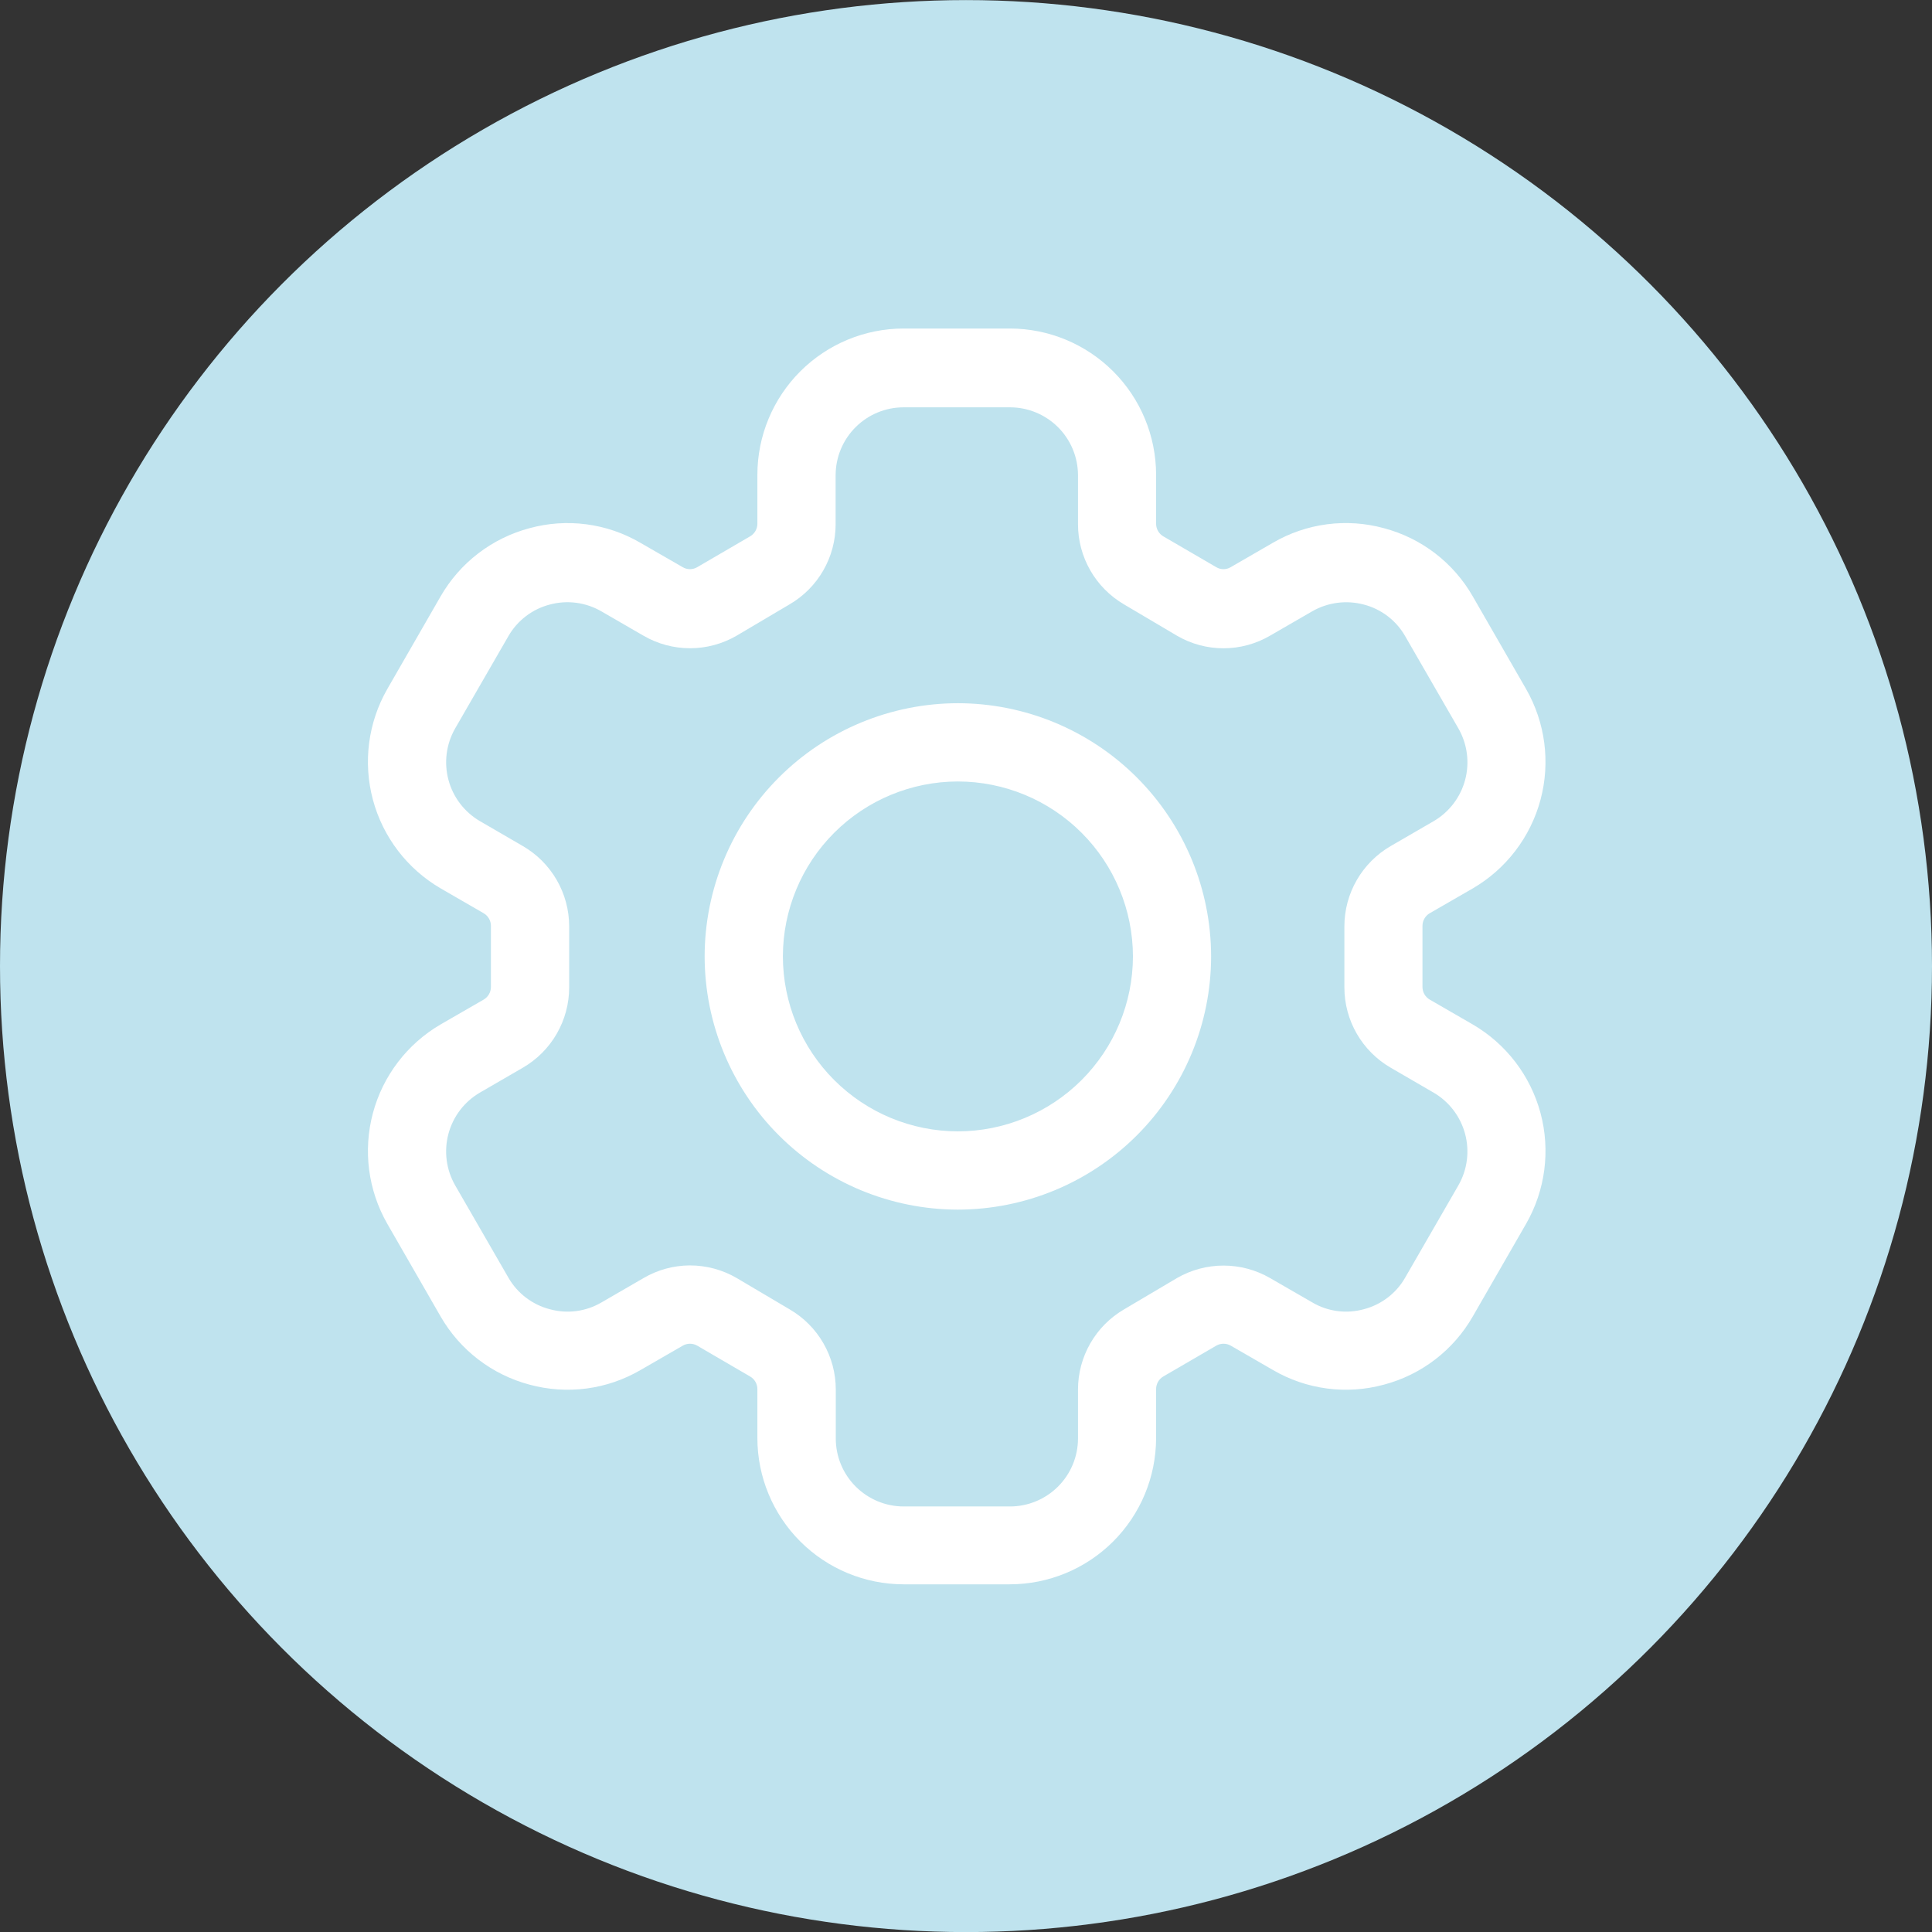
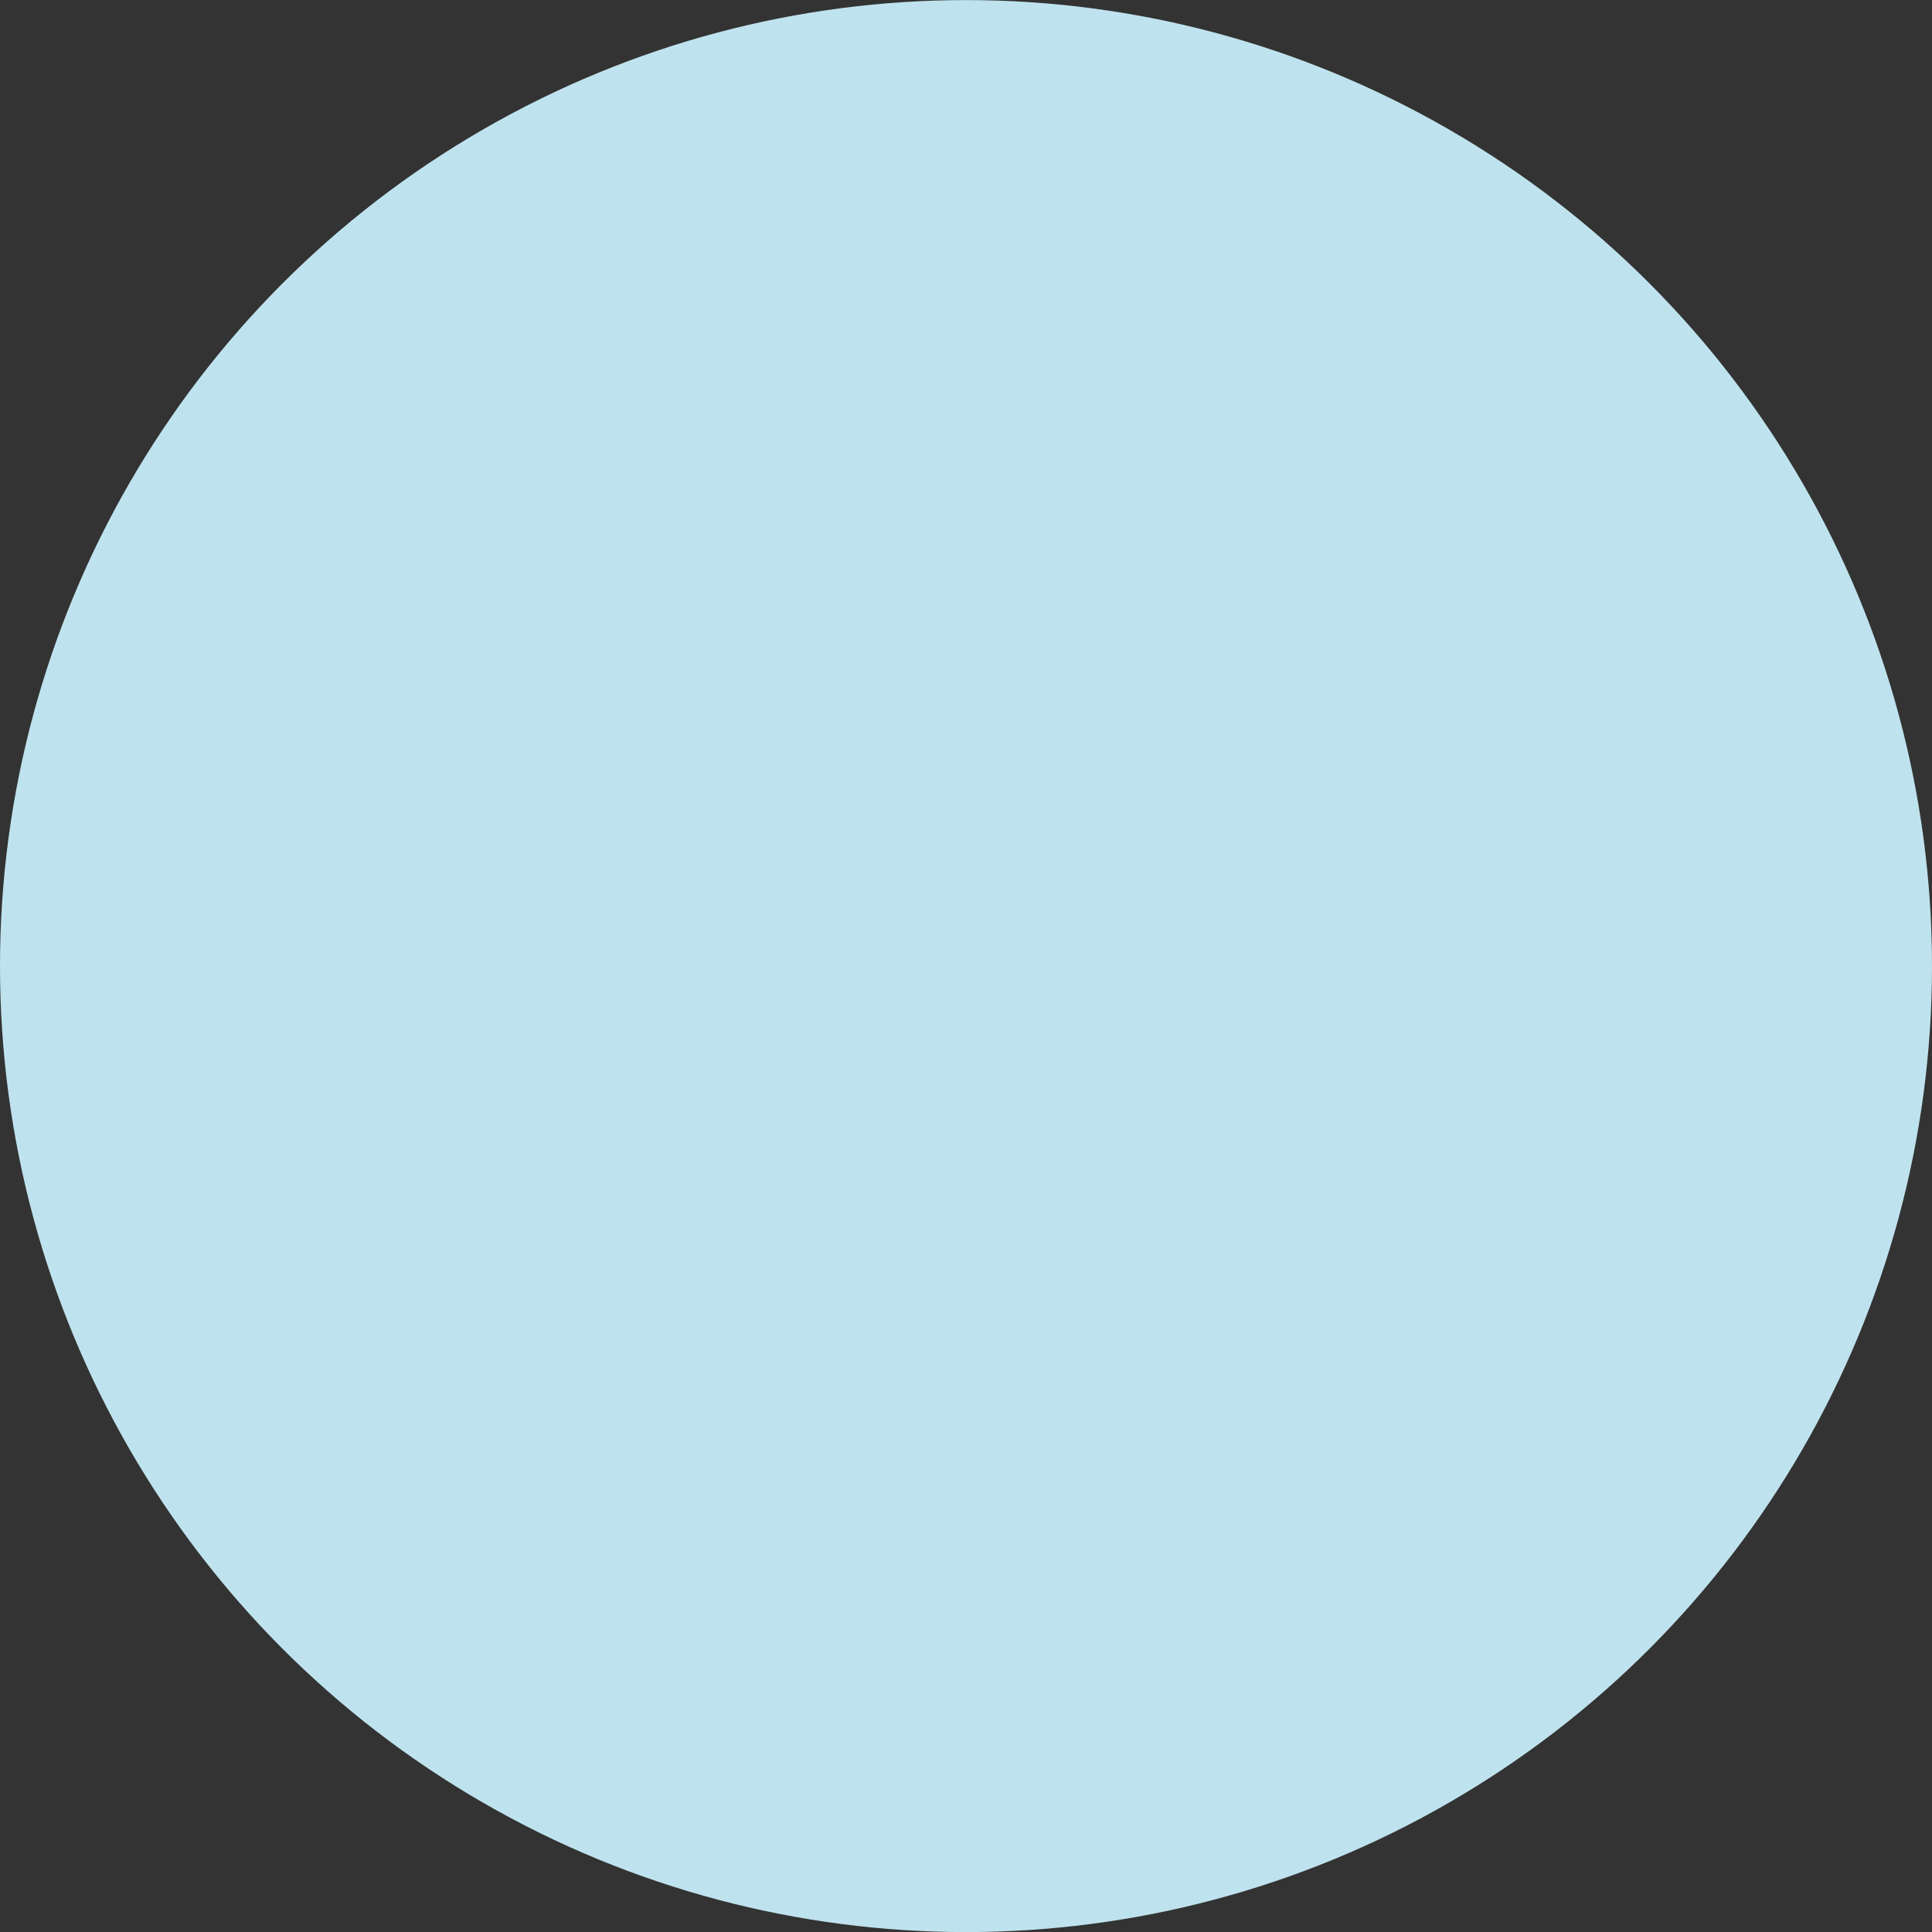
<svg xmlns="http://www.w3.org/2000/svg" width="100" height="100" viewBox="0 0 100 100" fill="none">
  <rect x="0" y="0" width="100" height="100" fill="#333333" stroke="none" />
  <circle cx="50" cy="50.004" r="50" fill="#BFE3EE" />
  <g clip-path="url(#clip0_2876_838)">
-     <path d="M52.255 82.004H46.77C44.764 82.002 42.841 81.204 41.422 79.786C40.004 78.368 39.205 76.445 39.202 74.439V71.896C39.201 71.766 39.167 71.638 39.102 71.525C39.037 71.412 38.944 71.317 38.832 71.251L36.086 69.65C35.973 69.585 35.844 69.551 35.714 69.551C35.584 69.551 35.456 69.585 35.342 69.65L33.153 70.913C32.293 71.414 31.343 71.739 30.357 71.869C29.37 71.998 28.368 71.93 27.408 71.669C26.446 71.414 25.544 70.97 24.754 70.364C23.963 69.758 23.302 69.002 22.805 68.139L20.047 63.345C19.052 61.608 18.784 59.548 19.302 57.614C19.819 55.681 21.08 54.03 22.81 53.022L25.036 51.738C25.149 51.672 25.243 51.577 25.309 51.463C25.375 51.349 25.409 51.22 25.41 51.088V47.919C25.409 47.788 25.375 47.659 25.309 47.545C25.243 47.431 25.149 47.336 25.036 47.27L22.814 45.986C21.083 44.979 19.82 43.329 19.302 41.395C18.784 39.461 19.051 37.4 20.047 35.663L22.805 30.869C23.302 30.006 23.963 29.249 24.754 28.643C25.544 28.038 26.446 27.594 27.408 27.339C28.368 27.076 29.371 27.008 30.357 27.139C31.344 27.269 32.294 27.595 33.153 28.099L35.338 29.358C35.452 29.425 35.581 29.46 35.712 29.46C35.844 29.46 35.973 29.425 36.086 29.358L38.832 27.757C38.944 27.691 39.037 27.596 39.102 27.483C39.167 27.37 39.201 27.242 39.202 27.111V24.568C39.205 22.562 40.004 20.64 41.422 19.222C42.841 17.804 44.764 17.006 46.77 17.004H52.267C54.273 17.005 56.198 17.802 57.617 19.22C59.037 20.638 59.836 22.562 59.839 24.568V27.111C59.84 27.241 59.874 27.369 59.938 27.482C60.002 27.595 60.094 27.69 60.205 27.757L62.955 29.358C63.068 29.425 63.196 29.46 63.327 29.46C63.458 29.46 63.586 29.425 63.699 29.358L65.884 28.095C66.744 27.592 67.695 27.267 68.682 27.137C69.669 27.007 70.672 27.076 71.633 27.339C72.595 27.594 73.497 28.037 74.286 28.643C75.076 29.249 75.737 30.006 76.231 30.869L78.99 35.663C79.986 37.4 80.254 39.46 79.737 41.394C79.219 43.328 77.958 44.979 76.227 45.986L74.001 47.27C73.888 47.336 73.793 47.431 73.728 47.545C73.662 47.659 73.628 47.788 73.627 47.919V51.088C73.628 51.22 73.662 51.349 73.728 51.463C73.793 51.577 73.888 51.672 74.001 51.738L76.223 53.022C77.955 54.028 79.218 55.678 79.737 57.612C80.255 59.547 79.987 61.608 78.99 63.345L76.231 68.139C75.737 69.002 75.076 69.759 74.286 70.365C73.497 70.971 72.595 71.414 71.633 71.669C70.672 71.931 69.669 71.999 68.682 71.868C67.695 71.738 66.744 71.412 65.884 70.909L63.703 69.65C63.589 69.585 63.46 69.551 63.329 69.551C63.198 69.551 63.069 69.585 62.955 69.65L60.205 71.251C60.094 71.318 60.002 71.413 59.938 71.526C59.874 71.639 59.84 71.766 59.839 71.896V74.439C59.836 76.448 59.035 78.374 57.613 79.792C56.191 81.21 54.263 82.006 52.255 82.004ZM35.696 65.498C36.552 65.495 37.394 65.721 38.133 66.152L40.88 67.777C41.603 68.199 42.204 68.803 42.621 69.53C43.039 70.256 43.259 71.079 43.26 71.917V74.46C43.261 75.392 43.632 76.286 44.292 76.945C44.952 77.604 45.846 77.974 46.778 77.974H52.275C53.208 77.974 54.102 77.604 54.763 76.945C55.423 76.286 55.795 75.393 55.797 74.46V71.917C55.798 71.079 56.018 70.257 56.435 69.531C56.852 68.805 57.451 68.2 58.174 67.777L60.92 66.152C61.652 65.729 62.483 65.506 63.329 65.506C64.175 65.506 65.006 65.729 65.738 66.152L67.92 67.411C68.319 67.647 68.761 67.799 69.22 67.86C69.679 67.921 70.146 67.888 70.593 67.765C71.038 67.649 71.456 67.446 71.822 67.167C72.189 66.888 72.496 66.539 72.725 66.14L75.488 61.35C75.95 60.542 76.074 59.585 75.832 58.686C75.591 57.787 75.004 57.02 74.2 56.552L71.982 55.264C71.254 54.843 70.65 54.237 70.229 53.509C69.808 52.78 69.586 51.954 69.585 51.113V47.944C69.586 47.103 69.808 46.276 70.229 45.548C70.65 44.819 71.254 44.214 71.982 43.792L74.204 42.504C75.008 42.036 75.594 41.268 75.834 40.37C76.075 39.471 75.95 38.514 75.488 37.706L72.725 32.917C72.496 32.518 72.189 32.169 71.822 31.89C71.456 31.611 71.038 31.407 70.593 31.292C69.691 31.051 68.73 31.177 67.92 31.641L65.734 32.904C65.003 33.331 64.173 33.555 63.327 33.555C62.481 33.555 61.65 33.331 60.92 32.904L58.174 31.28C57.451 30.856 56.852 30.252 56.435 29.526C56.018 28.799 55.798 27.977 55.797 27.14V24.597C55.795 23.664 55.423 22.77 54.763 22.111C54.102 21.453 53.208 21.083 52.275 21.083H46.77C45.838 21.083 44.944 21.453 44.284 22.112C43.624 22.771 43.253 23.664 43.252 24.597V27.14C43.251 27.978 43.031 28.801 42.613 29.527C42.196 30.253 41.595 30.858 40.871 31.28L38.125 32.904C37.393 33.329 36.562 33.553 35.716 33.553C34.87 33.553 34.039 33.329 33.307 32.904L31.13 31.645C30.73 31.413 30.287 31.262 29.828 31.201C29.369 31.14 28.903 31.171 28.456 31.292C28.01 31.407 27.592 31.611 27.225 31.89C26.858 32.169 26.55 32.518 26.32 32.917L23.557 37.706C23.095 38.514 22.972 39.472 23.213 40.371C23.454 41.269 24.041 42.036 24.845 42.504L27.063 43.792C27.791 44.214 28.395 44.819 28.816 45.548C29.237 46.276 29.459 47.103 29.46 47.944V51.113C29.459 51.954 29.237 52.78 28.816 53.509C28.395 54.237 27.791 54.843 27.063 55.264L24.841 56.552C24.037 57.021 23.451 57.788 23.211 58.687C22.971 59.586 23.095 60.543 23.557 61.35L26.32 66.14C26.55 66.539 26.858 66.888 27.225 67.167C27.592 67.446 28.01 67.649 28.456 67.765C28.903 67.888 29.369 67.921 29.828 67.861C30.288 67.801 30.73 67.649 31.13 67.415L33.311 66.152C34.035 65.728 34.857 65.502 35.696 65.498ZM49.577 62.61C46.103 62.605 42.772 61.223 40.315 58.766C37.858 56.309 36.476 52.978 36.472 49.504C36.476 46.029 37.858 42.698 40.315 40.242C42.772 37.785 46.103 36.403 49.577 36.398C53.053 36.401 56.385 37.783 58.842 40.24C61.3 42.697 62.683 46.029 62.687 49.504C62.683 52.979 61.3 56.311 58.842 58.768C56.385 61.225 53.053 62.606 49.577 62.61ZM49.577 40.449C47.177 40.452 44.875 41.407 43.178 43.104C41.48 44.802 40.525 47.103 40.522 49.504C40.525 51.904 41.48 54.206 43.178 55.903C44.875 57.601 47.177 58.556 49.577 58.559C51.979 58.557 54.282 57.603 55.981 55.905C57.68 54.208 58.636 51.906 58.641 49.504C58.636 47.102 57.68 44.8 55.981 43.103C54.282 41.405 51.979 40.451 49.577 40.449Z" fill="white" />
-   </g>
+     </g>
  <defs>
    <clipPath id="clip0_2876_838">
      <rect width="65" height="65" fill="white" transform="translate(17 17.004)" />
    </clipPath>
  </defs>
</svg>